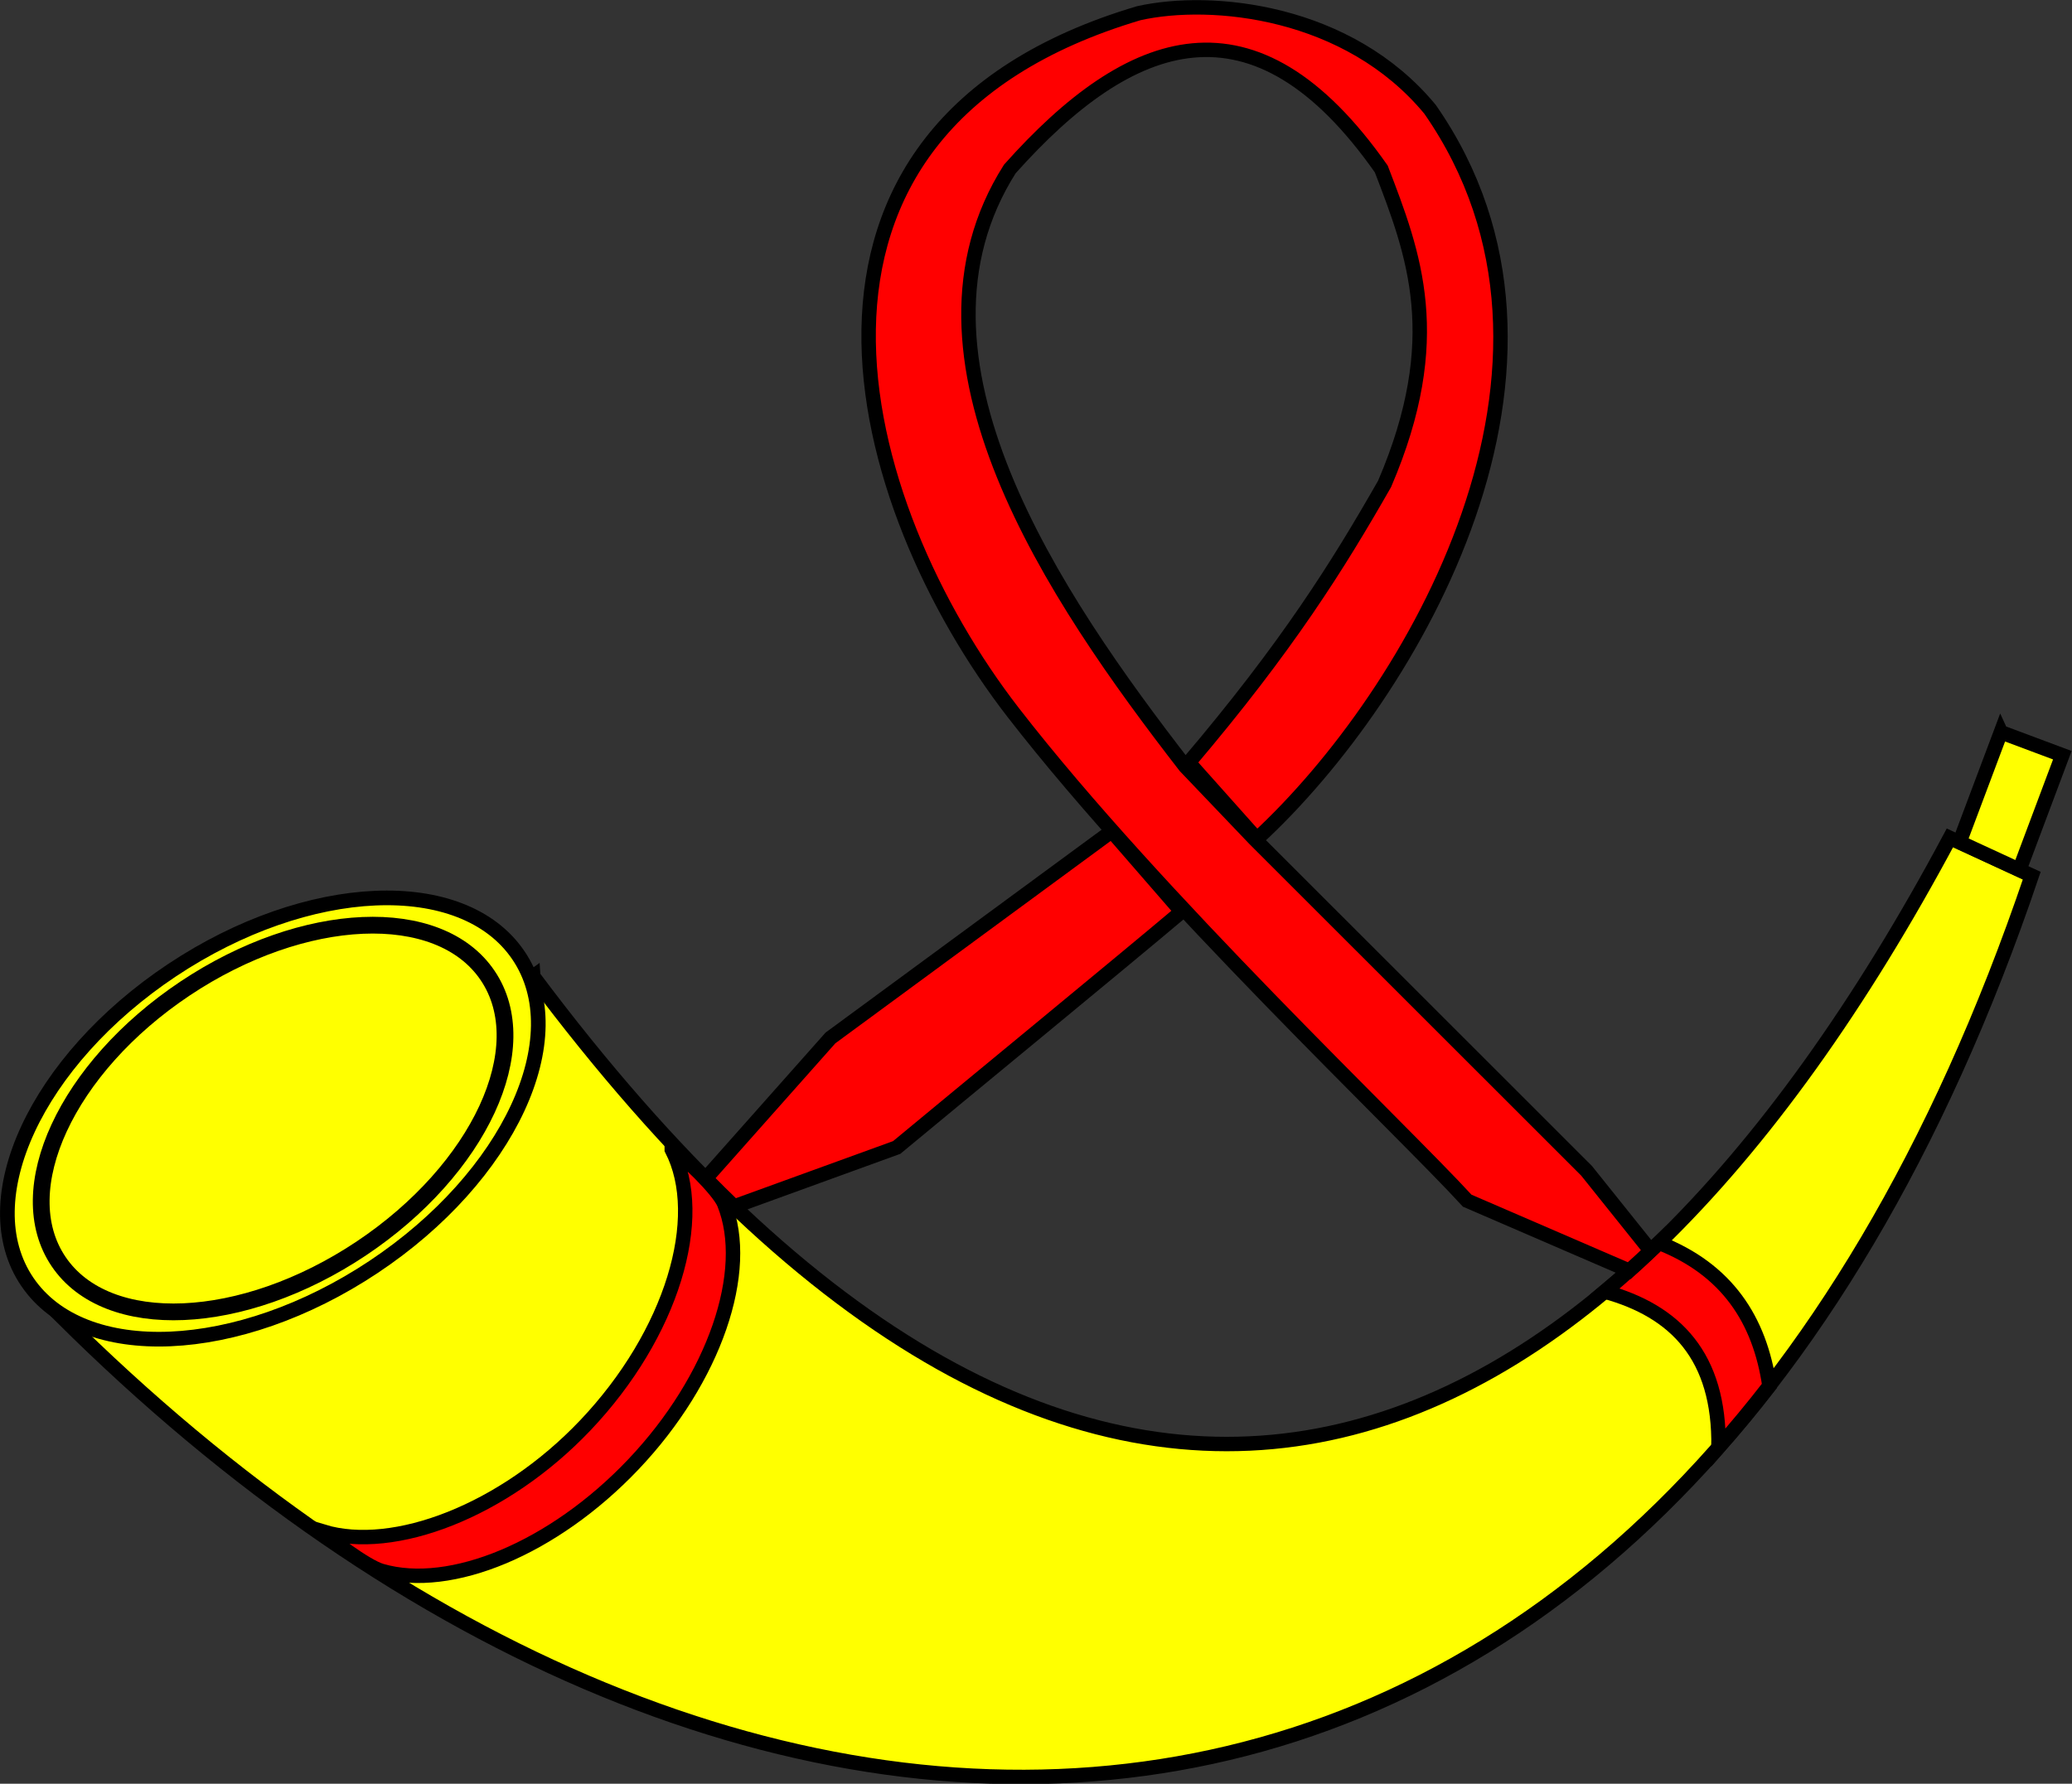
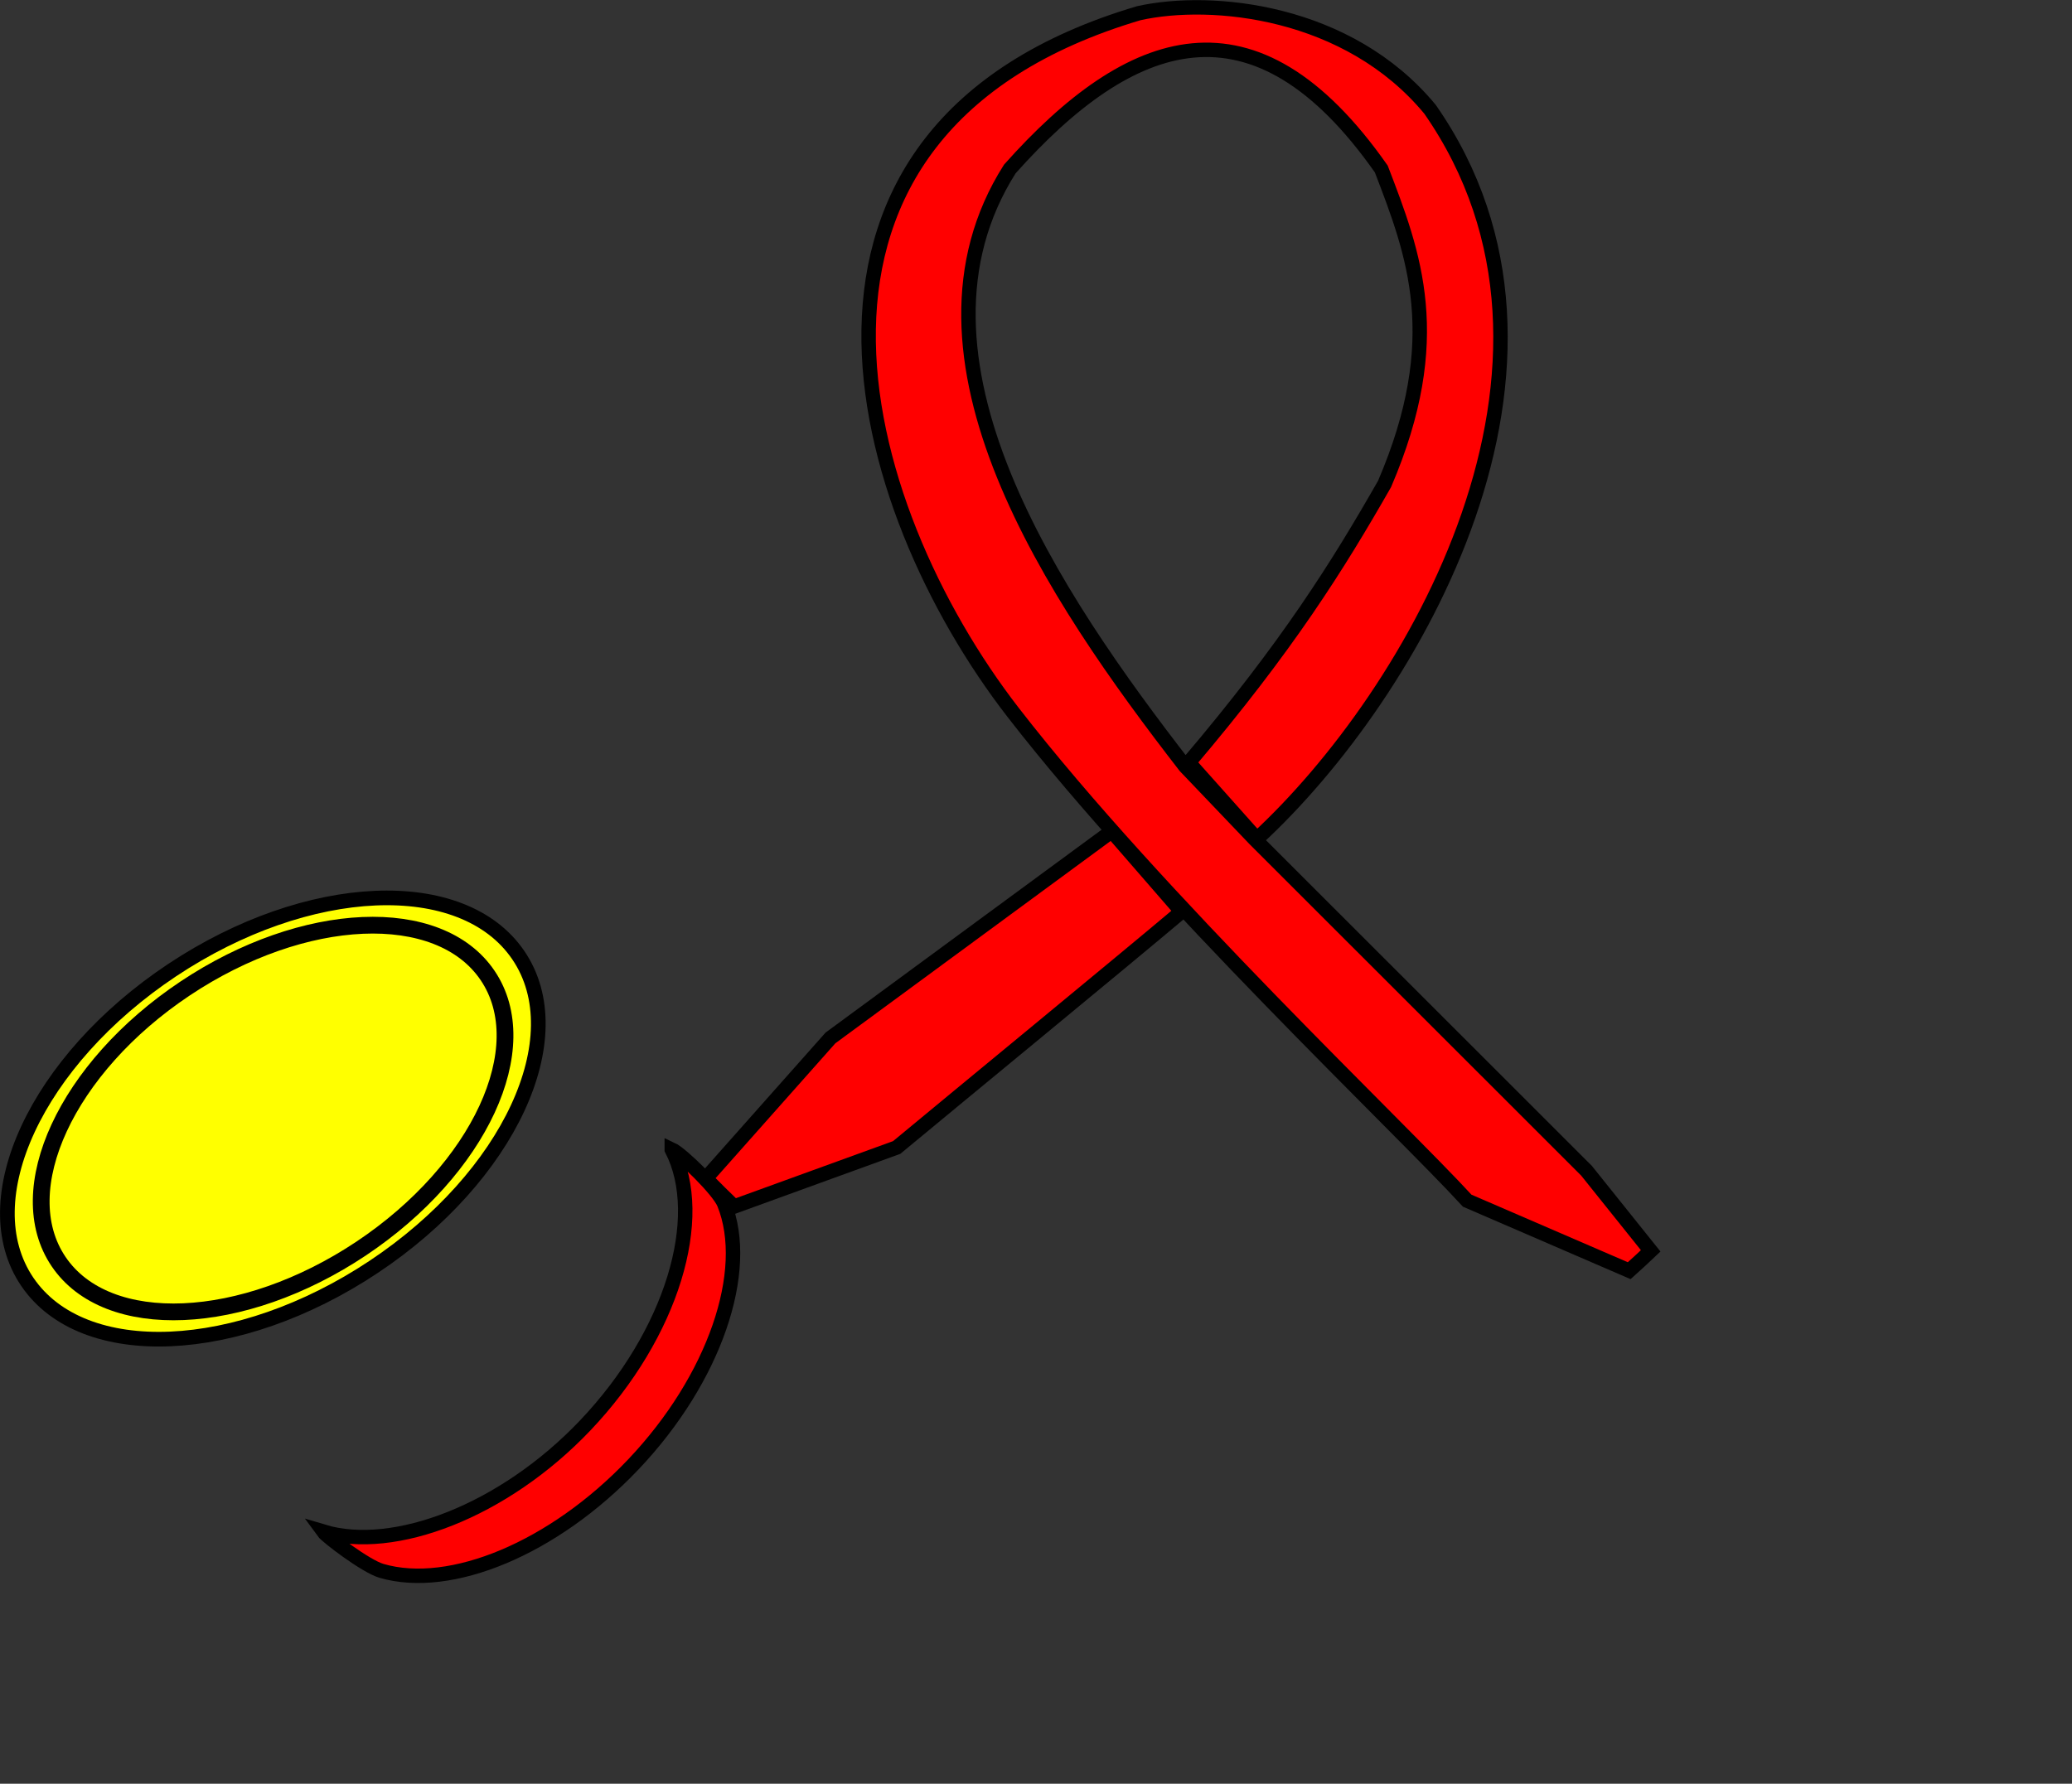
<svg xmlns="http://www.w3.org/2000/svg" xmlns:ns1="http://www.inkscape.org/namespaces/inkscape" xmlns:ns2="http://sodipodi.sourceforge.net/DTD/sodipodi-0.dtd" width="430.892" height="371.026" id="svg6475" version="1.1" ns1:version="0.48.4 r9939" ns2:docname="hunting-horn.svg">
  <rect width="100%" height="100%" fill="#333333" stroke="none" />
  <defs id="defs6477" />
  <ns2:namedview id="base" pagecolor="#ffffff" bordercolor="#666666" borderopacity="1.0" ns1:pageopacity="0.0" ns1:pageshadow="2" ns1:zoom="1.5039647" ns1:cx="215.2369" ns1:cy="185.49928" ns1:document-units="px" ns1:current-layer="g13490" showgrid="false" fit-margin-top="0" fit-margin-left="0" fit-margin-right="0" fit-margin-bottom="0" />
  <g ns1:label="Layer 1" ns1:groupmode="layer" id="layer1">
    <g id="g4150">
      <g id="g13490">
-         <path ns1:connector-curvature="0" id="path6357" style="fill:#ffff00;fill-opacity:1;fill-rule:evenodd;stroke:#000000;stroke-width:3;stroke-linecap:butt;stroke-linejoin:miter;stroke-miterlimit:4;stroke-opacity:1;stroke-dasharray:none" d="m110.9,203.1   c115.9,155.1 220.9,109.2 294.6,-28.81   l17.02,7.857   C344.5,412.8 154.4,414.9 12.69,273.8   l98.21,-70.71   z " />
        <path ns1:connector-curvature="0" id="path1900" style="fill:#ffff00;fill-opacity:1;fill-rule:evenodd;stroke:#000000;stroke-width:3.049;stroke-linejoin:miter;stroke-miterlimit:4;stroke-opacity:1;stroke-dasharray:none" d="m107.8,198.7   c11.57,17.04 -1.905,46.07 -30.11,64.83 -28.2,18.76 -60.44,20.15 -72.01,3.1 -11.57,-17.04 1.905,-46.07 30.11,-64.83 28.2,-18.76 60.44,-20.15 72.01,-3.1   z " />
        <path ns1:connector-curvature="0" id="path4561" style="fill:#ffff00;fill-opacity:1;fill-rule:evenodd;stroke:#000000;stroke-width:3.485;stroke-linejoin:miter;stroke-miterlimit:4;stroke-opacity:1;stroke-dasharray:none" d="m101.4,202.9   c10.11,14.93 -1.665,40.37 -26.3,56.81 -24.64,16.44 -52.81,17.66 -62.91,2.716 -10.11,-14.93 1.665,-40.37 26.3,-56.81 24.64,-16.44 52.81,-17.66 62.91,-2.716   z " />
        <g id="stringed" style="fill:#ff0000">
          <path d="m139.7,239.1   c7.272,14.12 0.076,38.37 -17.97,57.37 -16.99,17.89 -39.84,26.54 -54.51,22.12 0.756,1.047 8.813,7.197 12.11,8.159 14.37,4.191 35.79,-4.668 52.37,-22.13 16.92,-17.82 24.55,-40.27 18.89,-54.26 -1.157,-2.859 -8.886,-10.34 -10.89,-11.27   z " style="fill:#ff0000;fill-opacity:1;fill-rule:evenodd;stroke:#000000;stroke-width:3;stroke-linecap:butt;stroke-linejoin:miter;stroke-miterlimit:4;stroke-opacity:1;stroke-dasharray:none" id="path2789" ns1:connector-curvature="0" />
-           <path d="m345,258.5   c-3.714,3.604 -7.475,6.985 -11.28,10.16 14.66,4.031 23.96,13.41 23.66,32.41 3.598,-4.081 7.14,-8.347 10.59,-12.81 -2.004,-13.75 -8.841,-24.22 -22.97,-29.75   z " style="fill:#ff0000;fill-opacity:1;fill-rule:evenodd;stroke:#000000;stroke-width:3;stroke-linecap:butt;stroke-linejoin:miter;stroke-miterlimit:4;stroke-opacity:1;stroke-dasharray:none" id="path8141" ns1:connector-curvature="0" />
          <path ns2:nodetypes="cscccccccccccccccccccc" d="m236.8,2.751   c-81.67,24.26 -59.39,102.5 -26.06,145.5 29.86,38.53 80.63,86.48 94.38,101.5   l33.69,14.56   c1.5,-1.342 2.984,-2.715 4.469,-4.125   l-13.34,-16.66 -68.97,-68.94 -14.5,-15.19   C219.2,124.2 185.2,74.25 210,35.15   c24.99,-28.04 50.81,-37.7 77.25,0 6.782,17.67 13.65,35.27 0.688,65.5 -9.672,16.95 -20.2,33.79 -40.72,57.97   l14.16,15.88   C293.9,144.5 334.2,75.65 297.4,22.75 280.4,2.151 252,-0.649 236.8,2.751   z M231.2,172.9 172.7,215.9   l-25.94,29.22   c1.978,1.995 3.937,3.964 5.906,5.844   l33.81,-12.28   c12.85,-10.67 46.4,-38.23 59.25,-49.06   L231.2,172.9   z " style="fill:#ff0000;fill-opacity:1;fill-rule:evenodd;stroke:#000000;stroke-width:3;stroke-linecap:butt;stroke-linejoin:miter;stroke-miterlimit:4;stroke-opacity:1;stroke-dasharray:none" id="path9034" ns1:connector-curvature="0" />
        </g>
-         <path ns1:connector-curvature="0" id="rect11697" style="fill:#ffff00;fill-opacity:1;fill-rule:evenodd;stroke:#000000;stroke-width:3;stroke-linejoin:miter;stroke-miterlimit:4;stroke-opacity:1;stroke-dasharray:none" d="m416.1,152.3 -8.594,22.88 12.44,5.75 8.938,-23.84 -12.78,-4.781   z " />
      </g>
    </g>
  </g>
</svg>